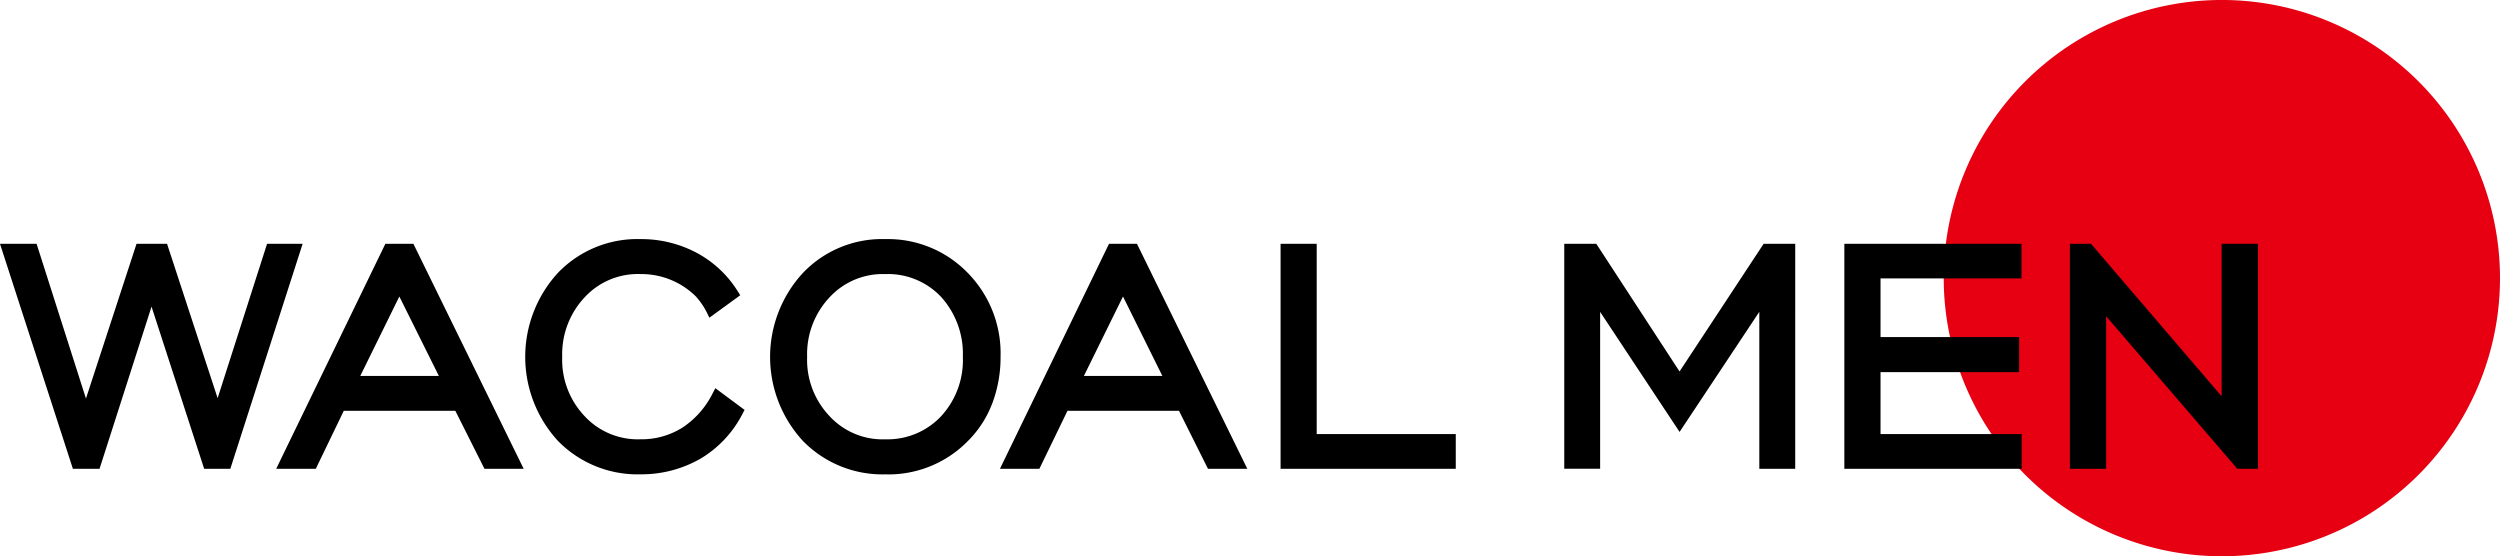
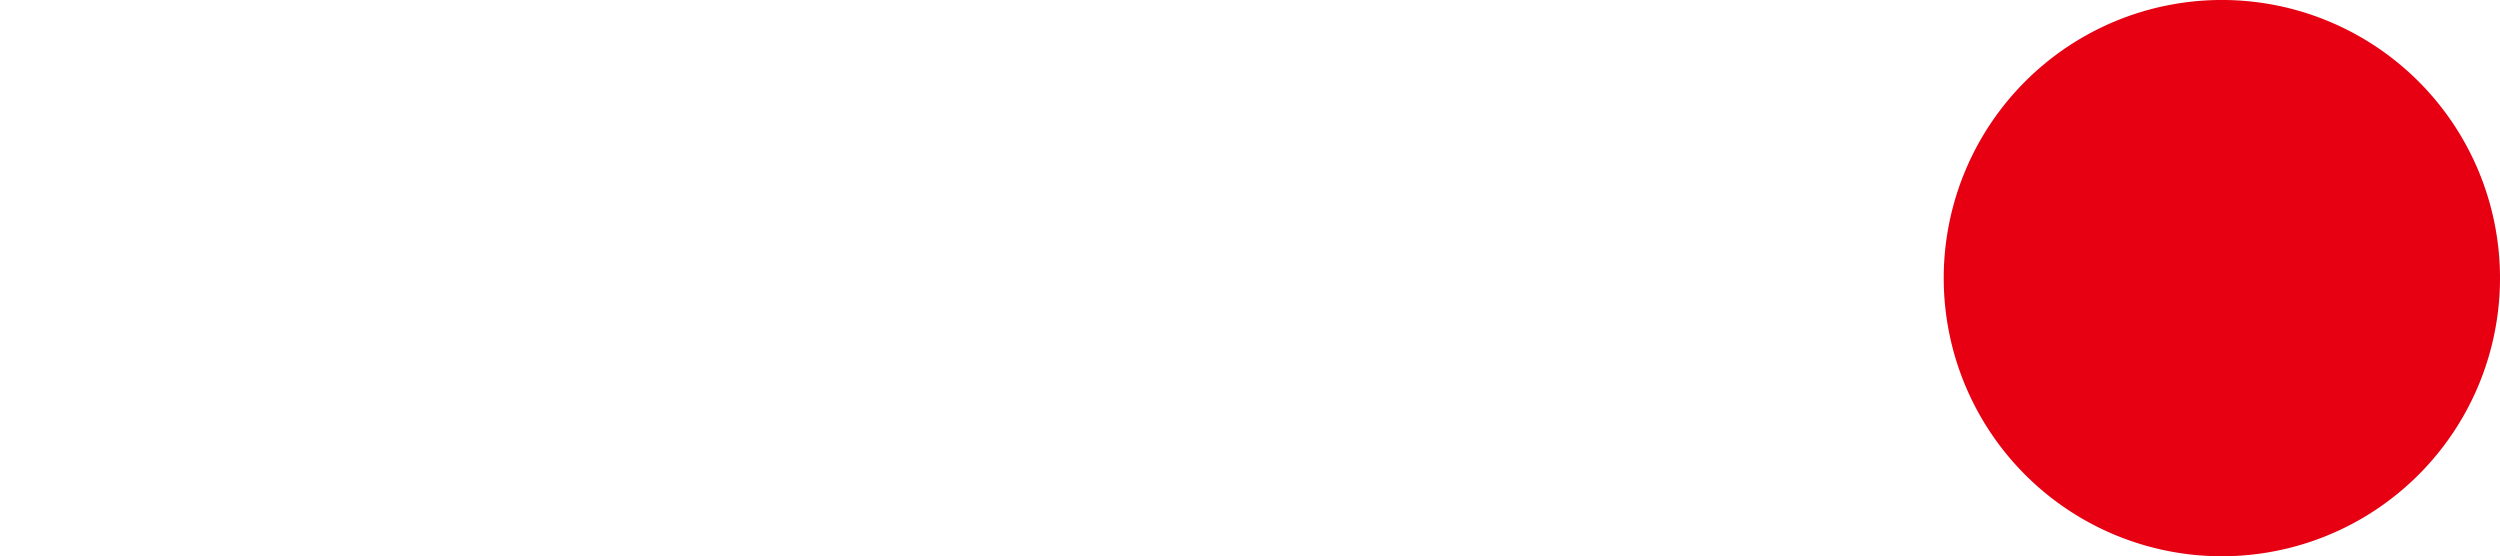
<svg xmlns="http://www.w3.org/2000/svg" width="158.196" height="35.199">
  <path d="M158.196 17.59a17.6 17.6 0 10-17.6 17.609 17.6 17.6 0 0017.6-17.609" fill="#e60012" />
-   <path d="M14.575 29.663h-1.656l-3.33-10.261-3.29 10.261H4.612L-.001 15.428h2.316l3.124 9.791 3.2-9.791h1.932l3.2 9.766 3.128-9.766h2.25zm18.561 0h-2.48l-1.843-3.667h-7.06l-1.769 3.667h-2.506l6.907-14.235h1.774zm-10.338-5.876h4.972l-2.5-5.025zm17.73 6.228a7.037 7.037 0 01-5.223-2.117 7.862 7.862 0 010-10.632 6.958 6.958 0 015.223-2.136 7.449 7.449 0 013.541.86 6.856 6.856 0 012.619 2.451l.153.242-1.954 1.422-.16-.332a4.6 4.6 0 00-.691-1.011 4.834 4.834 0 00-1.009-.77 4.929 4.929 0 00-2.5-.65 4.583 4.583 0 00-3.534 1.474 5.256 5.256 0 00-1.417 3.757 5.175 5.175 0 001.412 3.754 4.583 4.583 0 003.539 1.47 4.857 4.857 0 002.664-.743 5.577 5.577 0 001.91-2.176l.165-.314 1.85 1.374-.124.233a7.019 7.019 0 01-2.671 2.856 7.5 7.5 0 01-3.789.987m15.491.002a7.02 7.02 0 01-5.218-2.117 7.841 7.841 0 01.006-10.632 6.917 6.917 0 015.212-2.137 7.031 7.031 0 015.213 2.137 7.262 7.262 0 012.078 5.306 8.214 8.214 0 01-.51 2.912 6.737 6.737 0 01-1.568 2.433 7.031 7.031 0 01-5.213 2.1m0-12.674a4.58 4.58 0 00-3.533 1.474 5.242 5.242 0 00-1.416 3.757 5.169 5.169 0 001.415 3.753 4.564 4.564 0 003.535 1.471 4.66 4.66 0 003.538-1.471 5.24 5.24 0 001.366-3.753 5.376 5.376 0 00-1.35-3.759 4.614 4.614 0 00-3.554-1.472m22.903 12.319h-2.489l-1.832-3.667h-7.058l-1.777 3.667h-2.495l6.9-14.235h1.769zm-10.339-5.876h4.964l-2.49-5.025zm23.531 5.876H81.033V15.428h2.286v12.04h8.8zm21.479 0h-2.271v-9.932l-5.046 7.6-5.027-7.596v9.927h-2.27V15.428h2.028l5.267 8.079 5.32-8.079h2zm14.329 0h-11.22V15.428h11.207v2.188h-8.917v3.711h8.77v2.223h-8.77v3.917h8.93zm14.953 0h-1.306l-8.3-9.654v9.654h-2.295V15.428h1.337l8.264 9.647v-9.647h2.3z" />
</svg>